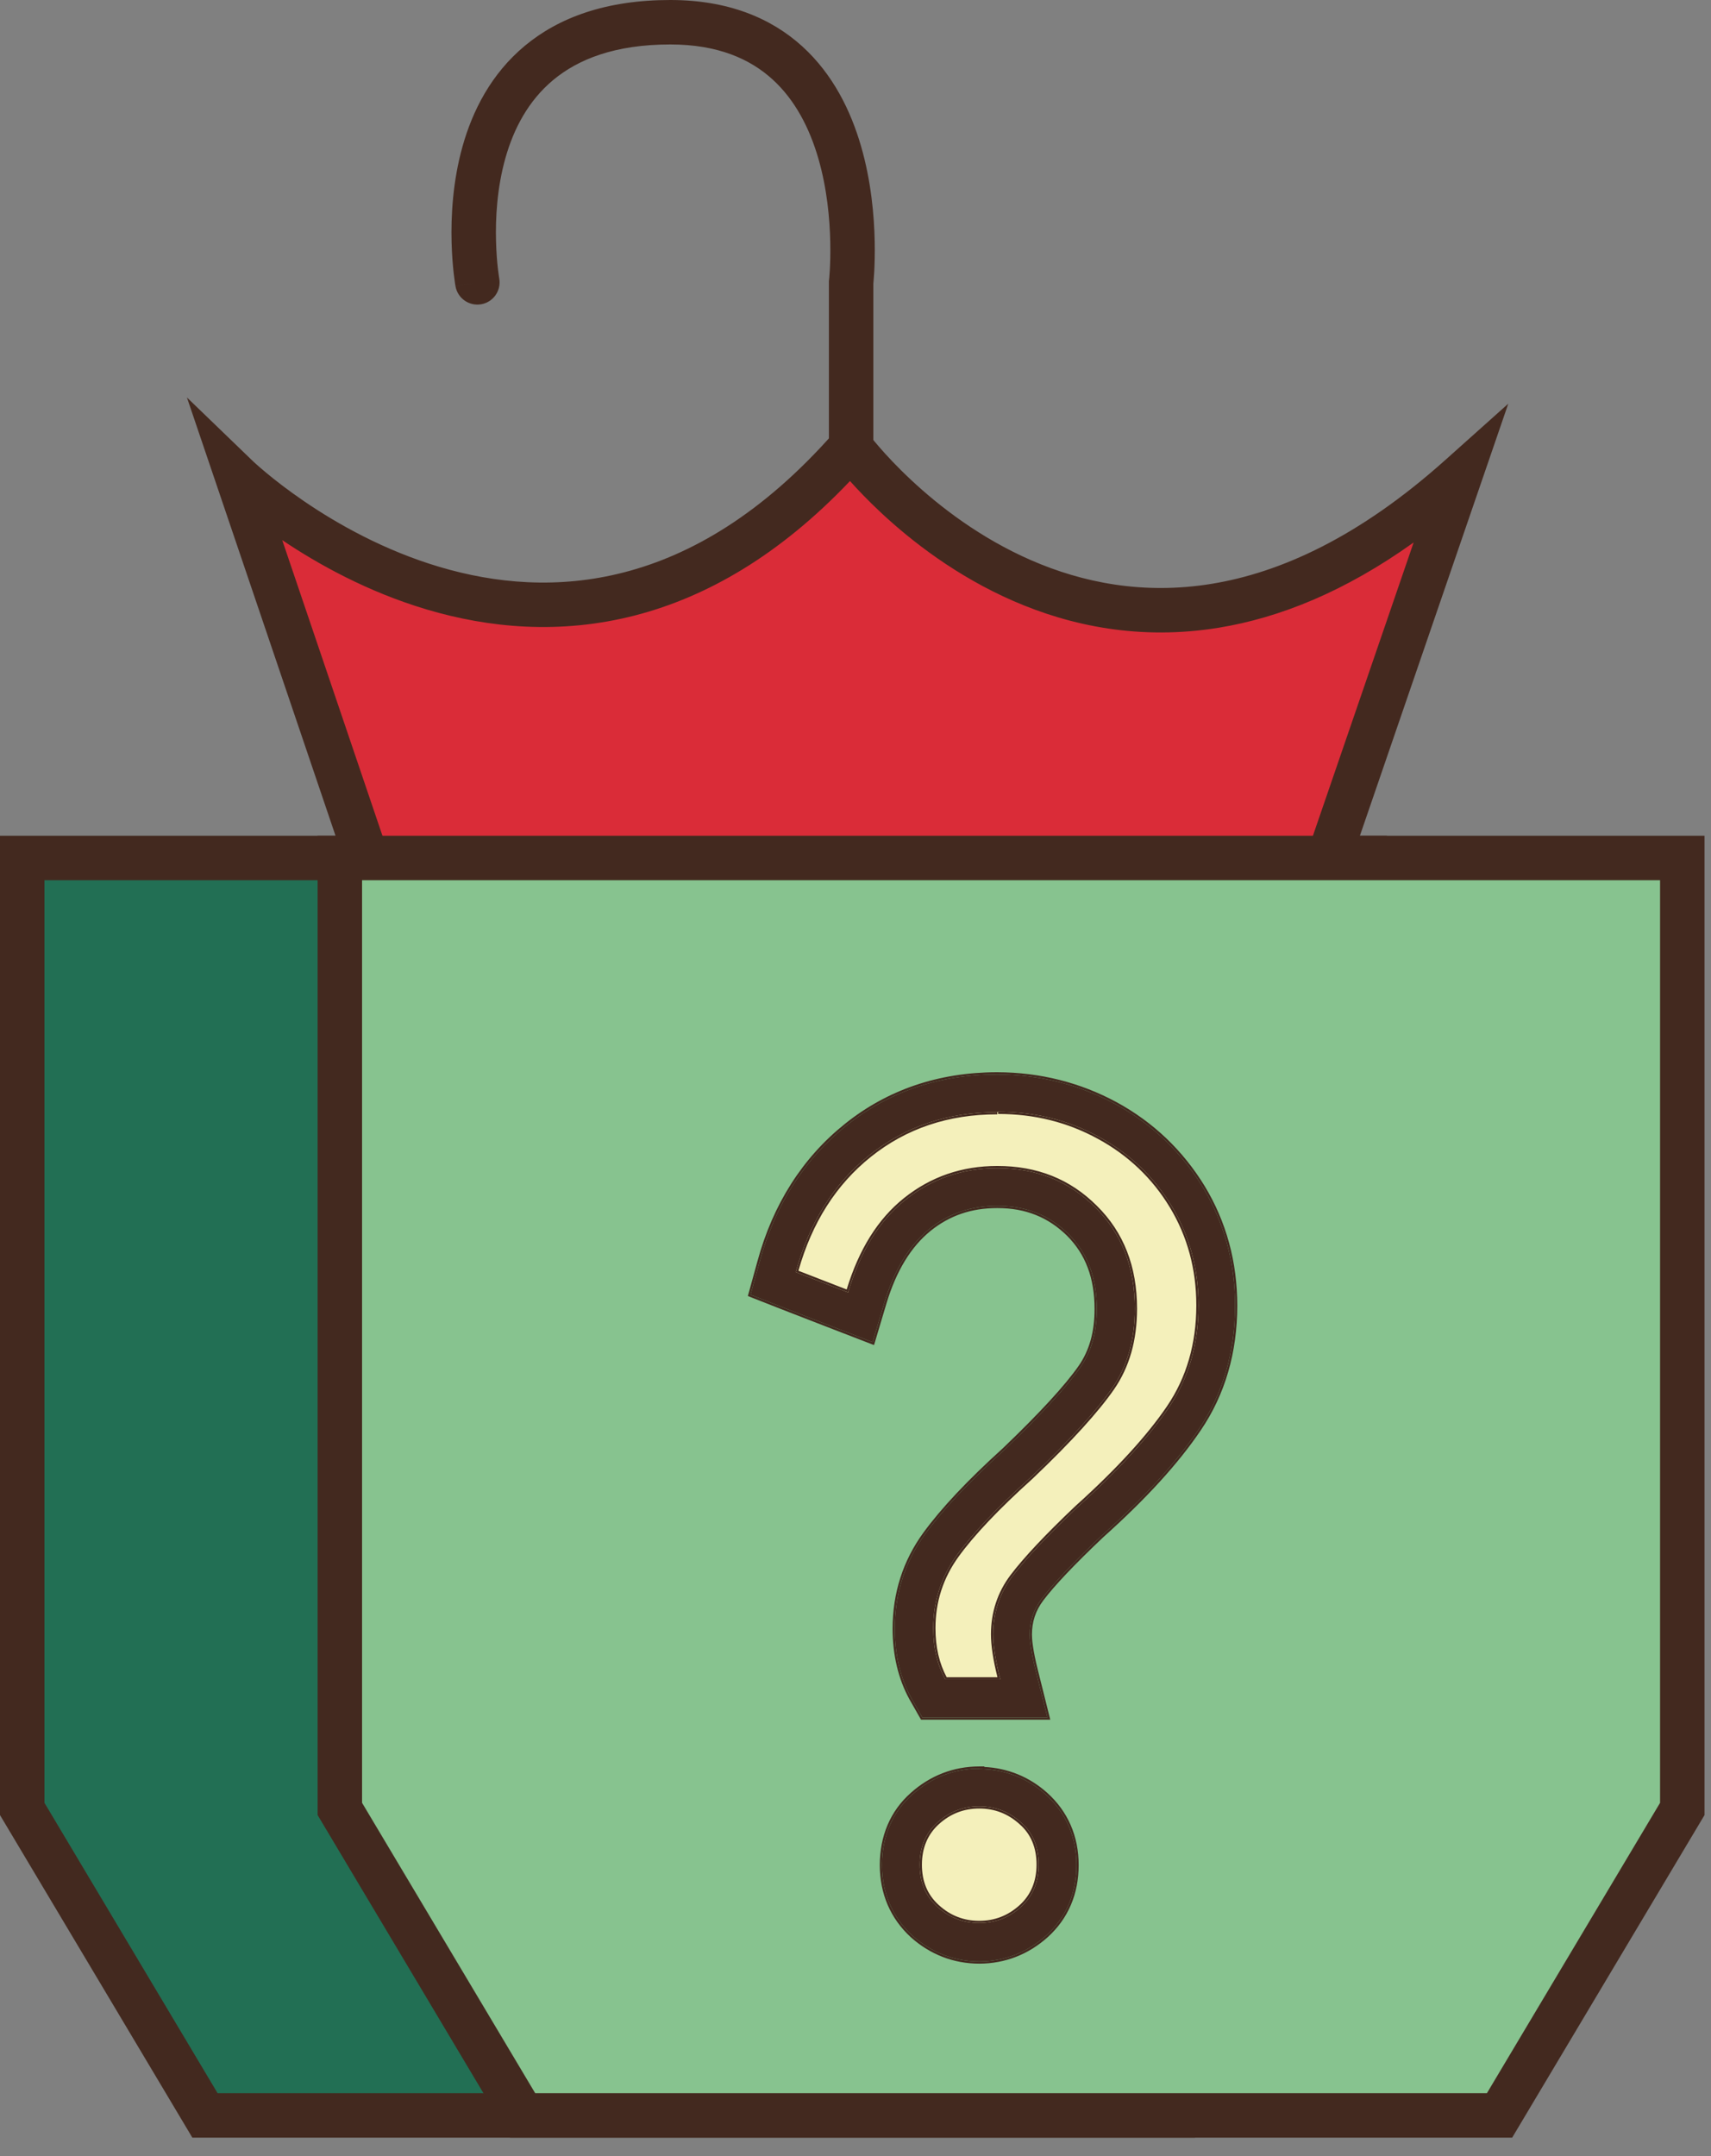
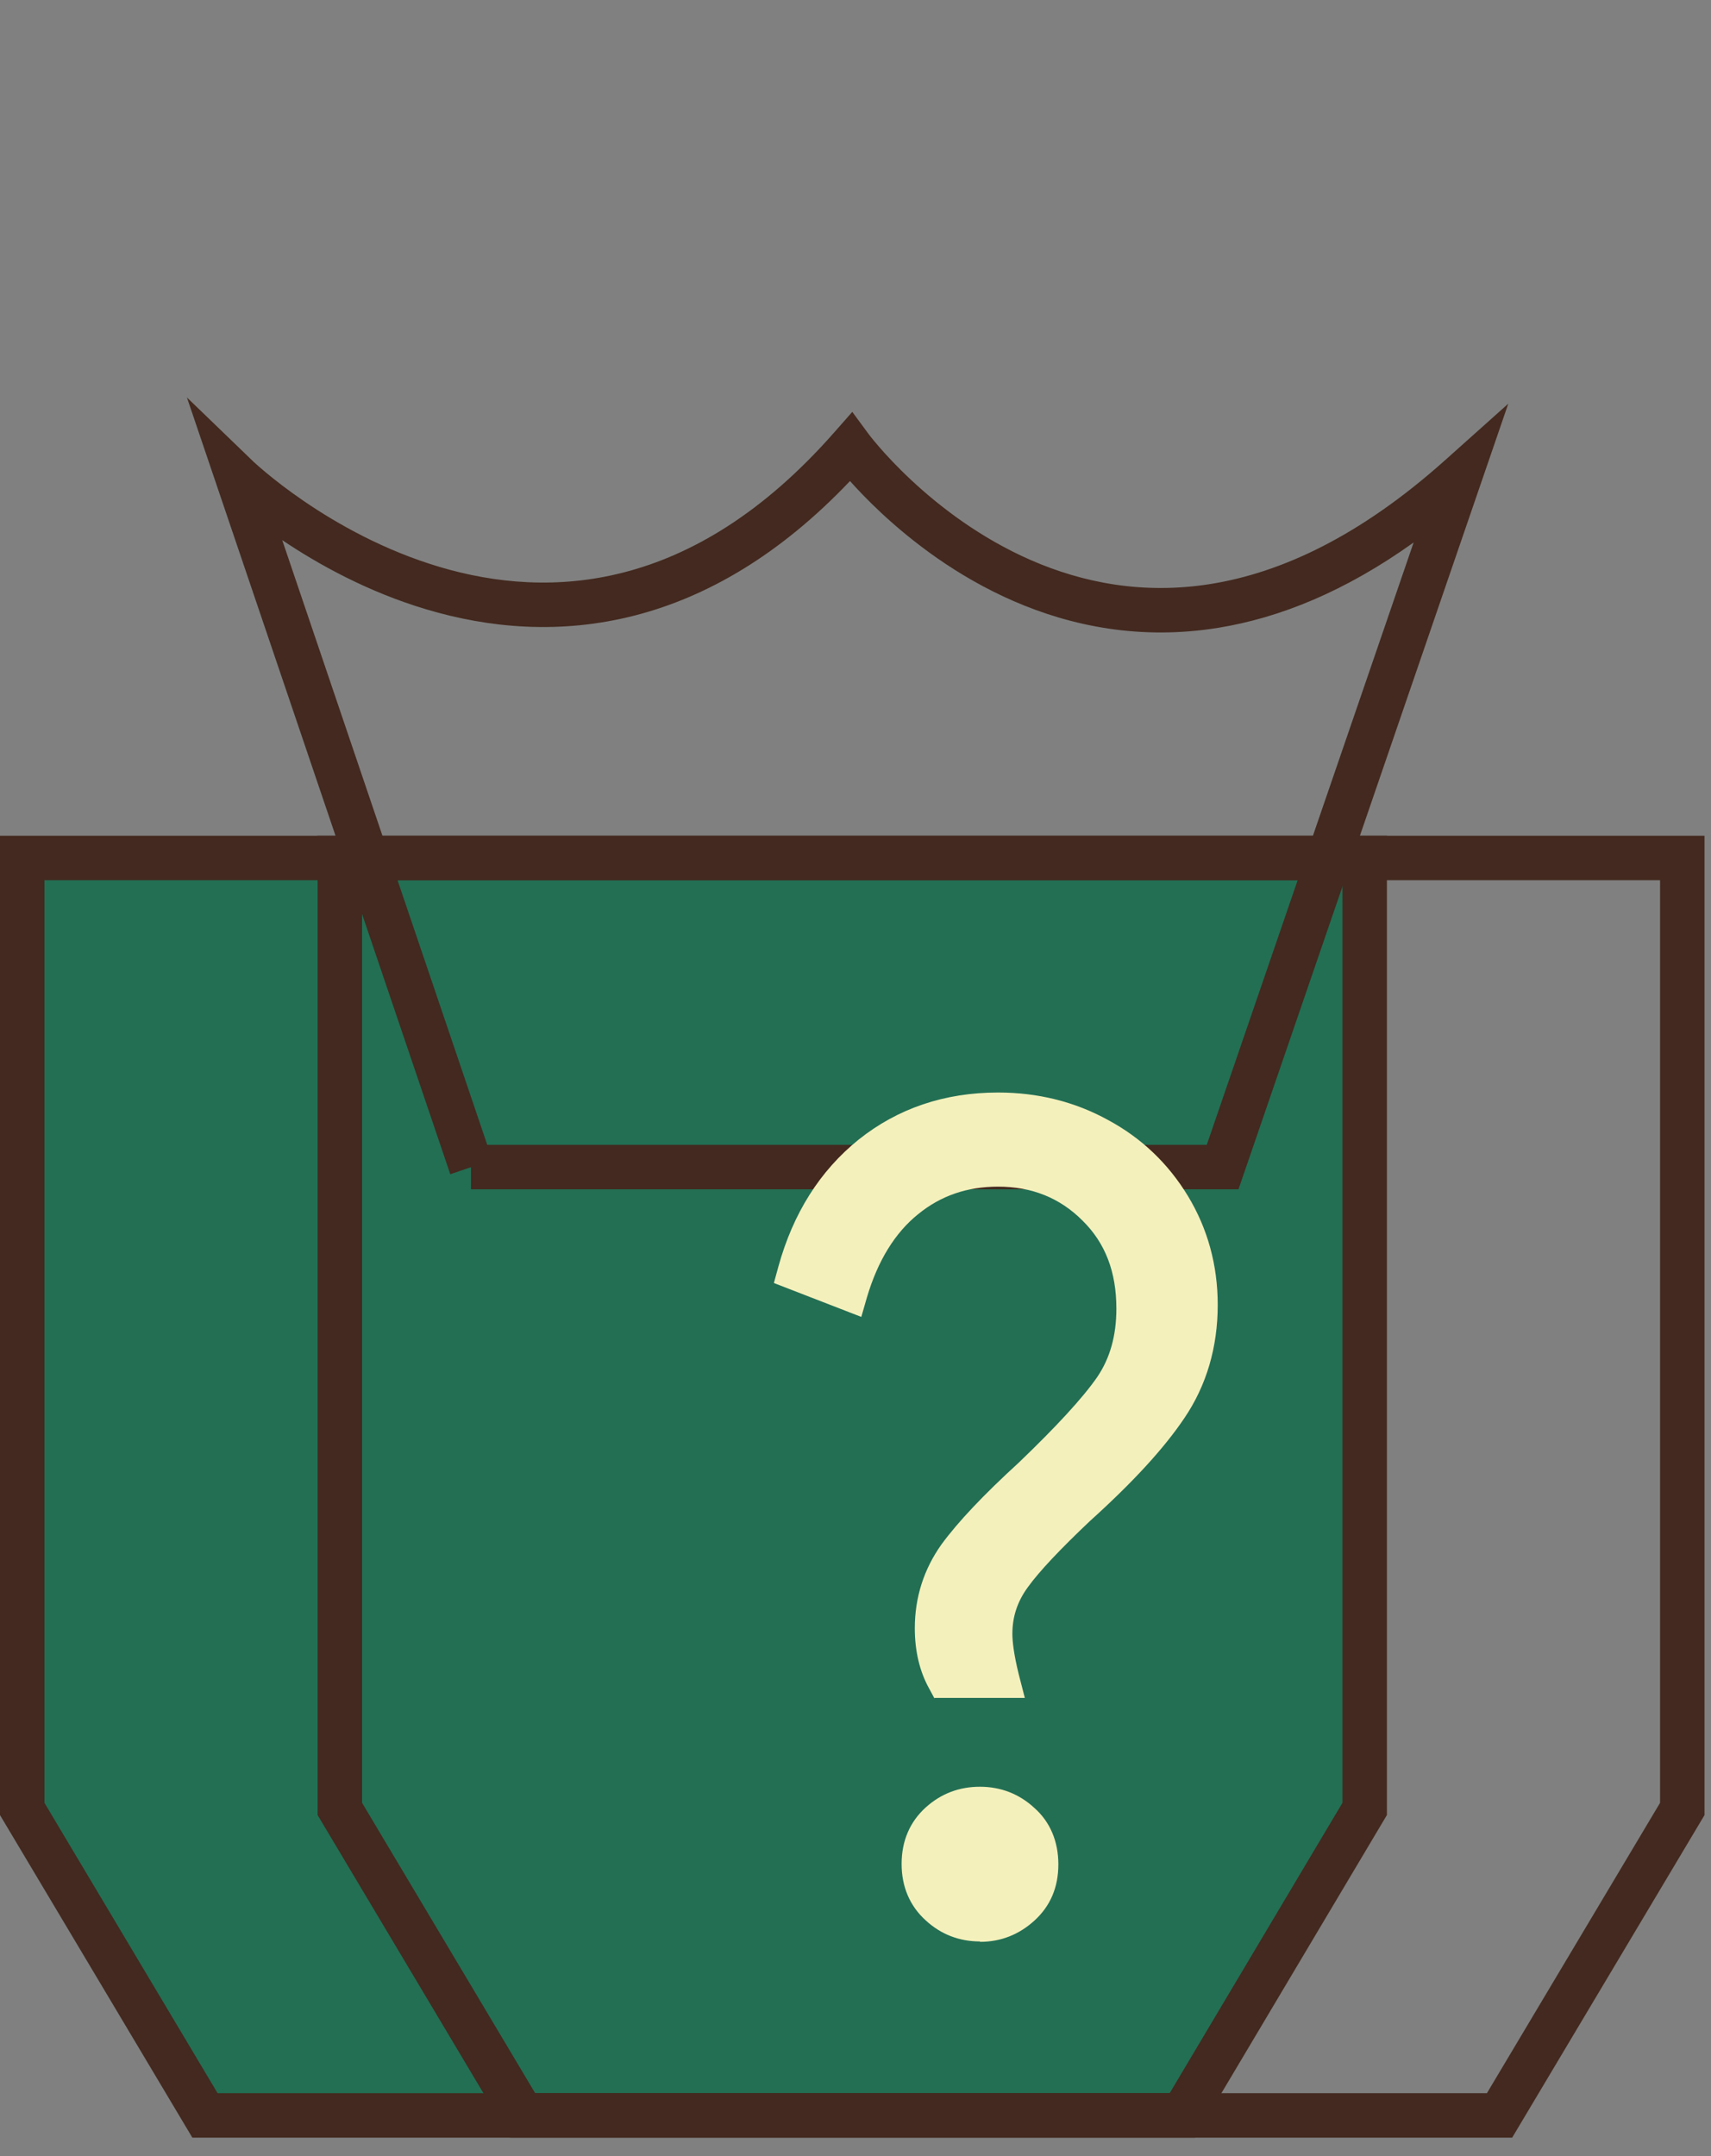
<svg xmlns="http://www.w3.org/2000/svg" width="77" height="97" viewBox="0 0 77 97" fill="none">
  <rect x="0" y="0" width="77" height="97" fill="#808080" stroke="none" />
  <path d="M1 38.597V81.377L9.224 95.163H53.207L61.414 81.377V38.597H1Z" fill="#226F54" />
  <path fill-rule="evenodd" clip-rule="evenodd" d="M0 37.597H62.414V81.652L53.776 96.163H8.656L0 81.653V37.597ZM2 39.597V81.101L9.792 94.163H52.639L60.414 81.102V39.597H2Z" fill="#43291F" />
-   <path fill-rule="evenodd" clip-rule="evenodd" d="M22.467 12.526L22.467 12.524L22.464 12.506C22.461 12.489 22.457 12.461 22.451 12.424C22.44 12.349 22.424 12.234 22.407 12.087C22.373 11.791 22.336 11.363 22.323 10.848C22.295 9.811 22.367 8.456 22.742 7.122C23.116 5.791 23.778 4.529 24.898 3.597C26.007 2.675 27.658 2 30.164 2C32.309 2 33.756 2.654 34.762 3.569C35.789 4.501 36.435 5.777 36.828 7.13C37.22 8.481 37.343 9.85 37.364 10.895C37.375 11.414 37.361 11.845 37.344 12.143C37.335 12.292 37.326 12.408 37.32 12.484C37.316 12.522 37.314 12.55 37.312 12.568L37.31 12.587L37.31 12.589L37.309 12.59L37.303 12.646V27.233C37.303 27.786 37.751 28.233 38.303 28.233C38.855 28.233 39.303 27.786 39.303 27.233V12.755C39.306 12.729 39.309 12.697 39.312 12.658C39.32 12.563 39.331 12.427 39.341 12.256C39.36 11.915 39.376 11.432 39.364 10.854C39.34 9.704 39.206 8.147 38.748 6.572C38.292 5 37.495 3.35 36.107 2.088C34.699 0.809 32.758 0 30.164 0C27.278 0 25.149 0.787 23.619 2.06C22.1 3.323 21.265 4.986 20.817 6.581C20.369 8.172 20.293 9.743 20.323 10.9C20.338 11.482 20.381 11.969 20.42 12.313C20.44 12.485 20.459 12.622 20.473 12.719C20.48 12.767 20.486 12.805 20.491 12.832L20.496 12.864L20.498 12.874L20.498 12.877L20.498 12.878C20.498 12.879 20.499 12.879 21.483 12.703L20.499 12.879C20.596 13.423 21.116 13.784 21.66 13.687C22.203 13.589 22.564 13.07 22.467 12.527C22.467 12.527 22.467 12.527 22.467 12.527L22.467 12.526Z" fill="#43291F" />
-   <path d="M21.212 52.502L10.682 21.458C10.682 21.458 24.976 35.244 38.286 20.12C38.286 20.12 49.765 35.684 65.687 21.458L55.022 52.502H21.195H21.212Z" fill="#DA2C38" />
  <path fill-rule="evenodd" clip-rule="evenodd" d="M12.701 24.298L21.928 51.502H54.308L63.618 24.403C60.529 26.612 57.589 27.791 54.85 28.238C51.313 28.816 48.191 28.16 45.617 27.041C43.052 25.926 41.026 24.349 39.646 23.061C39.07 22.523 38.602 22.032 38.252 21.64C35.057 25.002 31.78 26.854 28.609 27.678C25.184 28.567 21.96 28.237 19.208 27.419C16.54 26.627 14.297 25.372 12.701 24.298ZM39.091 19.527L39.094 19.531L39.114 19.557C39.132 19.581 39.161 19.619 39.201 19.669C39.281 19.769 39.403 19.919 39.566 20.106C39.891 20.482 40.378 21.008 41.011 21.599C42.281 22.785 44.12 24.209 46.414 25.207C48.701 26.201 51.434 26.769 54.527 26.264C57.621 25.759 61.155 24.167 65.021 20.713L67.877 18.16L55.735 53.502H21.195V52.507L20.264 52.823L8.412 17.88L11.375 20.738L11.381 20.743L11.405 20.767C11.429 20.788 11.466 20.822 11.515 20.867C11.614 20.956 11.764 21.088 11.962 21.253C12.358 21.583 12.943 22.043 13.687 22.55C15.179 23.568 17.287 24.762 19.777 25.502C22.262 26.241 25.108 26.521 28.106 25.742C31.099 24.965 34.321 23.112 37.535 19.46L38.355 18.529L39.09 19.526L39.091 19.527Z" fill="#43291F" />
-   <path d="M15.294 38.597V81.377L23.517 95.163H67.484L75.708 81.377V38.597H15.294Z" fill="#87C38F" />
  <path fill-rule="evenodd" clip-rule="evenodd" d="M14.294 37.597H76.708V81.653L68.052 96.163H22.95L14.294 81.653V37.597ZM16.294 39.597V81.101L24.085 94.163H66.916L74.708 81.101V39.597H16.294Z" fill="#43291F" />
  <path d="M44.102 87.338C43.169 87.338 42.339 87.017 41.66 86.39C40.948 85.746 40.575 84.883 40.575 83.85C40.575 82.817 40.948 81.953 41.66 81.309C42.356 80.683 43.169 80.378 44.102 80.378C45.035 80.378 45.865 80.7 46.544 81.326C47.256 81.953 47.629 82.834 47.629 83.867C47.629 84.9 47.273 85.746 46.544 86.407C45.849 87.034 45.035 87.355 44.102 87.355V87.338ZM42.05 76.398L41.813 75.958C41.389 75.195 41.169 74.281 41.169 73.248C41.169 71.859 41.576 70.589 42.373 69.471C43.119 68.455 44.255 67.253 45.849 65.796C47.544 64.17 48.731 62.883 49.375 61.952C49.952 61.105 50.24 60.089 50.24 58.869C50.24 57.227 49.748 55.923 48.714 54.907C47.697 53.89 46.442 53.382 44.916 53.382C43.526 53.382 42.339 53.789 41.321 54.619C40.287 55.448 39.507 56.702 39.015 58.361L38.761 59.242L34.827 57.718L35.031 56.973C35.692 54.585 36.896 52.671 38.642 51.265C40.406 49.86 42.508 49.148 44.916 49.148C46.696 49.148 48.358 49.555 49.867 50.385C51.376 51.197 52.58 52.349 53.462 53.806C54.343 55.262 54.801 56.905 54.801 58.7C54.801 60.614 54.293 62.324 53.309 63.781C52.377 65.169 50.969 66.694 49.036 68.438C47.731 69.674 46.781 70.674 46.255 71.402C45.798 72.028 45.56 72.706 45.56 73.502C45.56 73.807 45.611 74.366 45.849 75.331L46.12 76.381H42.067L42.05 76.398Z" fill="#F4F0BB" />
-   <path d="M44.916 50.012C46.561 50.012 48.07 50.385 49.46 51.147C50.834 51.892 51.936 52.942 52.733 54.263C53.529 55.584 53.937 57.074 53.937 58.717C53.937 60.461 53.496 62.002 52.597 63.324C51.698 64.644 50.325 66.152 48.46 67.828C47.103 69.115 46.137 70.149 45.56 70.911C44.984 71.673 44.696 72.553 44.696 73.519C44.696 74.027 44.797 74.704 45.018 75.551H42.542C42.186 74.907 41.999 74.145 41.999 73.248C41.999 72.028 42.356 70.945 43.051 69.979C43.746 69.014 44.865 67.828 46.408 66.44C48.171 64.763 49.375 63.425 50.054 62.443C50.732 61.461 51.071 60.275 51.071 58.869C51.071 57.006 50.477 55.482 49.291 54.314C48.104 53.128 46.645 52.552 44.882 52.552C43.305 52.552 41.932 53.026 40.745 53.975C39.558 54.923 38.71 56.312 38.167 58.141L35.811 57.227C36.421 55.008 37.523 53.247 39.134 51.96C40.745 50.672 42.661 50.029 44.882 50.029M44.068 81.258C44.78 81.258 45.408 81.496 45.95 81.987C46.493 82.461 46.747 83.104 46.747 83.883C46.747 84.662 46.476 85.306 45.95 85.78C45.408 86.271 44.78 86.508 44.068 86.508C43.356 86.508 42.729 86.271 42.186 85.78C41.643 85.289 41.389 84.662 41.389 83.883C41.389 83.104 41.66 82.461 42.186 81.987C42.729 81.496 43.356 81.258 44.068 81.258ZM44.882 48.335C42.271 48.335 39.982 49.114 38.083 50.639C36.201 52.146 34.878 54.212 34.183 56.769L33.776 58.243L35.2 58.802L37.557 59.716L39.27 60.377L39.795 58.615C40.236 57.142 40.914 56.024 41.813 55.296C42.695 54.585 43.695 54.246 44.882 54.246C46.188 54.246 47.222 54.669 48.087 55.516C48.951 56.38 49.358 57.481 49.358 58.886C49.358 59.936 49.121 60.783 48.629 61.494C48.019 62.375 46.866 63.628 45.204 65.22C43.593 66.677 42.423 67.93 41.643 68.997C40.728 70.25 40.27 71.69 40.27 73.265C40.27 74.45 40.524 75.5 41.016 76.398L41.508 77.262H47.137L46.611 75.162C46.374 74.213 46.34 73.739 46.34 73.536C46.34 72.943 46.51 72.418 46.866 71.944C47.374 71.266 48.29 70.301 49.579 69.082C51.546 67.32 52.97 65.745 53.953 64.289C55.039 62.697 55.581 60.817 55.581 58.734C55.581 56.786 55.09 54.991 54.123 53.399C53.157 51.824 51.851 50.571 50.206 49.673C48.578 48.793 46.781 48.335 44.848 48.335H44.882ZM44.068 79.565C42.932 79.565 41.898 79.971 41.05 80.733C40.151 81.529 39.694 82.63 39.694 83.9C39.694 85.171 40.168 86.254 41.05 87.067C41.898 87.829 42.932 88.236 44.068 88.236C45.204 88.236 46.239 87.829 47.086 87.067C47.985 86.254 48.443 85.171 48.443 83.9C48.443 82.63 47.968 81.546 47.069 80.733C46.221 79.971 45.187 79.582 44.051 79.582L44.068 79.565Z" fill="#43291F" />
-   <path fill-rule="evenodd" clip-rule="evenodd" d="M49.412 51.234C48.037 50.481 46.545 50.112 44.916 50.112V50.012C46.561 50.012 48.07 50.385 49.46 51.147C50.834 51.892 51.936 52.942 52.733 54.263C53.529 55.584 53.937 57.074 53.937 58.717C53.937 60.461 53.496 62.002 52.597 63.324C51.698 64.644 50.325 66.152 48.46 67.828C47.103 69.115 46.137 70.149 45.56 70.911C44.984 71.673 44.696 72.553 44.696 73.519C44.696 74.007 44.789 74.651 44.992 75.451C45 75.484 45.009 75.517 45.018 75.551H42.542C42.186 74.907 41.999 74.145 41.999 73.248C41.999 72.028 42.356 70.945 43.051 69.979C43.746 69.014 44.865 67.828 46.408 66.44C48.171 64.763 49.375 63.425 50.054 62.443C50.732 61.461 51.071 60.275 51.071 58.869C51.071 57.006 50.477 55.482 49.291 54.314C48.104 53.128 46.645 52.552 44.882 52.552C43.305 52.552 41.932 53.026 40.745 53.975C39.579 54.907 38.74 56.263 38.196 58.045C38.187 58.077 38.177 58.109 38.167 58.141L35.811 57.227C36.421 55.008 37.523 53.247 39.134 51.96C40.745 50.672 42.661 50.029 44.882 50.029V50.129C42.682 50.129 40.788 50.766 39.196 52.038C37.625 53.293 36.541 55.006 35.931 57.166L38.103 58.009C38.651 56.217 39.498 54.843 40.682 53.897C41.888 52.934 43.283 52.452 44.882 52.452C46.67 52.452 48.154 53.037 49.361 54.243C50.569 55.432 51.171 56.983 51.171 58.869C51.171 60.292 50.828 61.498 50.136 62.5C49.452 63.49 48.242 64.834 46.477 66.512L46.475 66.514C44.934 67.901 43.821 69.081 43.132 70.038C42.449 70.986 42.099 72.049 42.099 73.248C42.099 74.107 42.273 74.835 42.602 75.451H44.889C44.689 74.658 44.596 74.013 44.596 73.519C44.596 72.532 44.89 71.63 45.48 70.85C46.062 70.082 47.033 69.044 48.391 67.756L48.393 67.754C50.255 66.08 51.622 64.579 52.514 63.267C53.4 61.965 53.837 60.444 53.837 58.717C53.837 57.091 53.434 55.619 52.647 54.315C51.859 53.009 50.77 51.971 49.412 51.234ZM45.884 82.062L45.883 82.061C45.359 81.586 44.756 81.358 44.068 81.358C43.381 81.358 42.777 81.586 42.253 82.061C41.751 82.514 41.489 83.13 41.489 83.883C41.489 84.638 41.734 85.236 42.253 85.706C42.777 86.181 43.381 86.409 44.068 86.409C44.756 86.409 45.359 86.181 45.883 85.706C46.386 85.253 46.647 84.637 46.647 83.883C46.647 83.128 46.402 82.514 45.884 82.062ZM33.776 58.243L34.183 56.769C34.878 54.212 36.201 52.146 38.083 50.639C39.974 49.121 42.251 48.342 44.848 48.335C44.854 48.335 44.859 48.335 44.865 48.335C44.87 48.335 44.876 48.335 44.882 48.335C46.802 48.341 48.588 48.798 50.206 49.673C51.851 50.571 53.157 51.824 54.123 53.399C55.09 54.991 55.581 56.786 55.581 58.734C55.581 60.817 55.039 62.697 53.953 64.289C52.97 65.745 51.546 67.32 49.579 69.082C48.29 70.301 47.375 71.266 46.866 71.944C46.51 72.418 46.34 72.943 46.34 73.536C46.34 73.739 46.374 74.213 46.611 75.162L47.137 77.262H41.508L41.016 76.398C40.524 75.5 40.27 74.45 40.27 73.265C40.27 71.69 40.728 70.25 41.643 68.997C42.423 67.93 43.593 66.677 45.204 65.22C46.866 63.628 48.019 62.375 48.629 61.494C49.121 60.783 49.358 59.936 49.358 58.886C49.358 57.481 48.952 56.38 48.087 55.516C47.222 54.669 46.188 54.246 44.882 54.246C43.695 54.246 42.695 54.585 41.813 55.296C40.914 56.024 40.236 57.142 39.795 58.615L39.27 60.377L37.557 59.716L35.2 58.802L33.776 58.243ZM39.891 58.644L39.334 60.509L37.521 59.809L35.164 58.895L33.656 58.303L34.086 56.743C34.086 56.743 34.086 56.743 34.086 56.743C34.787 54.167 36.12 52.082 38.02 50.561C39.93 49.028 42.23 48.242 44.848 48.235L44.882 48.235C46.818 48.241 48.621 48.702 50.254 49.585C51.914 50.491 53.233 51.757 54.208 53.347C55.185 54.955 55.681 56.769 55.681 58.734C55.681 60.835 55.134 62.735 54.036 64.345C53.047 65.81 51.617 67.391 49.647 69.155C48.359 70.374 47.449 71.334 46.946 72.004C46.603 72.46 46.44 72.964 46.44 73.536C46.44 73.728 46.472 74.194 46.709 75.137L47.265 77.362H41.45L40.928 76.446C40.428 75.532 40.17 74.465 40.17 73.265C40.17 71.669 40.634 70.209 41.563 68.938C42.348 67.864 43.523 66.606 45.136 65.147C46.797 63.556 47.943 62.309 48.547 61.438C49.025 60.746 49.258 59.92 49.258 58.886C49.258 57.502 48.859 56.429 48.016 55.587C47.171 54.76 46.162 54.346 44.882 54.346C43.717 54.346 42.739 54.678 41.876 55.374C40.997 56.086 40.328 57.184 39.891 58.644ZM44.882 48.335L44.848 48.335C44.854 48.335 44.859 48.335 44.865 48.335C44.87 48.335 44.876 48.335 44.882 48.335ZM44.068 79.582C44.074 79.582 44.08 79.582 44.085 79.582C44.12 79.582 44.156 79.583 44.191 79.584C45.272 79.614 46.256 80.003 47.069 80.733C47.968 81.546 48.443 82.63 48.443 83.9C48.443 85.171 47.985 86.254 47.086 87.067C46.239 87.829 45.204 88.236 44.068 88.236C42.932 88.236 41.898 87.829 41.05 87.067C40.168 86.254 39.694 85.171 39.694 83.9C39.694 82.63 40.151 81.529 41.05 80.733C41.862 80.004 42.845 79.6 43.924 79.567C43.961 79.566 43.998 79.565 44.034 79.565C44.04 79.565 44.046 79.565 44.051 79.565C44.057 79.565 44.062 79.565 44.068 79.565L44.051 79.582C44.057 79.582 44.062 79.582 44.068 79.582ZM44.287 79.487L44.31 79.465H44.068C42.907 79.465 41.849 79.881 40.983 80.659C40.061 81.476 39.593 82.605 39.593 83.9C39.593 85.198 40.079 86.308 40.982 87.141L40.983 87.142C41.849 87.92 42.907 88.336 44.068 88.336C45.23 88.336 46.288 87.92 47.153 87.142C48.074 86.308 48.543 85.197 48.543 83.9C48.543 82.603 48.057 81.492 47.136 80.659C46.329 79.934 45.355 79.538 44.287 79.487ZM45.95 81.987C45.408 81.496 44.78 81.258 44.068 81.258C43.356 81.258 42.729 81.496 42.186 81.987C41.66 82.461 41.389 83.104 41.389 83.883C41.389 84.662 41.643 85.289 42.186 85.78C42.729 86.271 43.356 86.508 44.068 86.508C44.78 86.508 45.408 86.271 45.95 85.78C46.476 85.306 46.747 84.662 46.747 83.883C46.747 83.104 46.493 82.461 45.95 81.987Z" fill="#43291F" />
</svg>